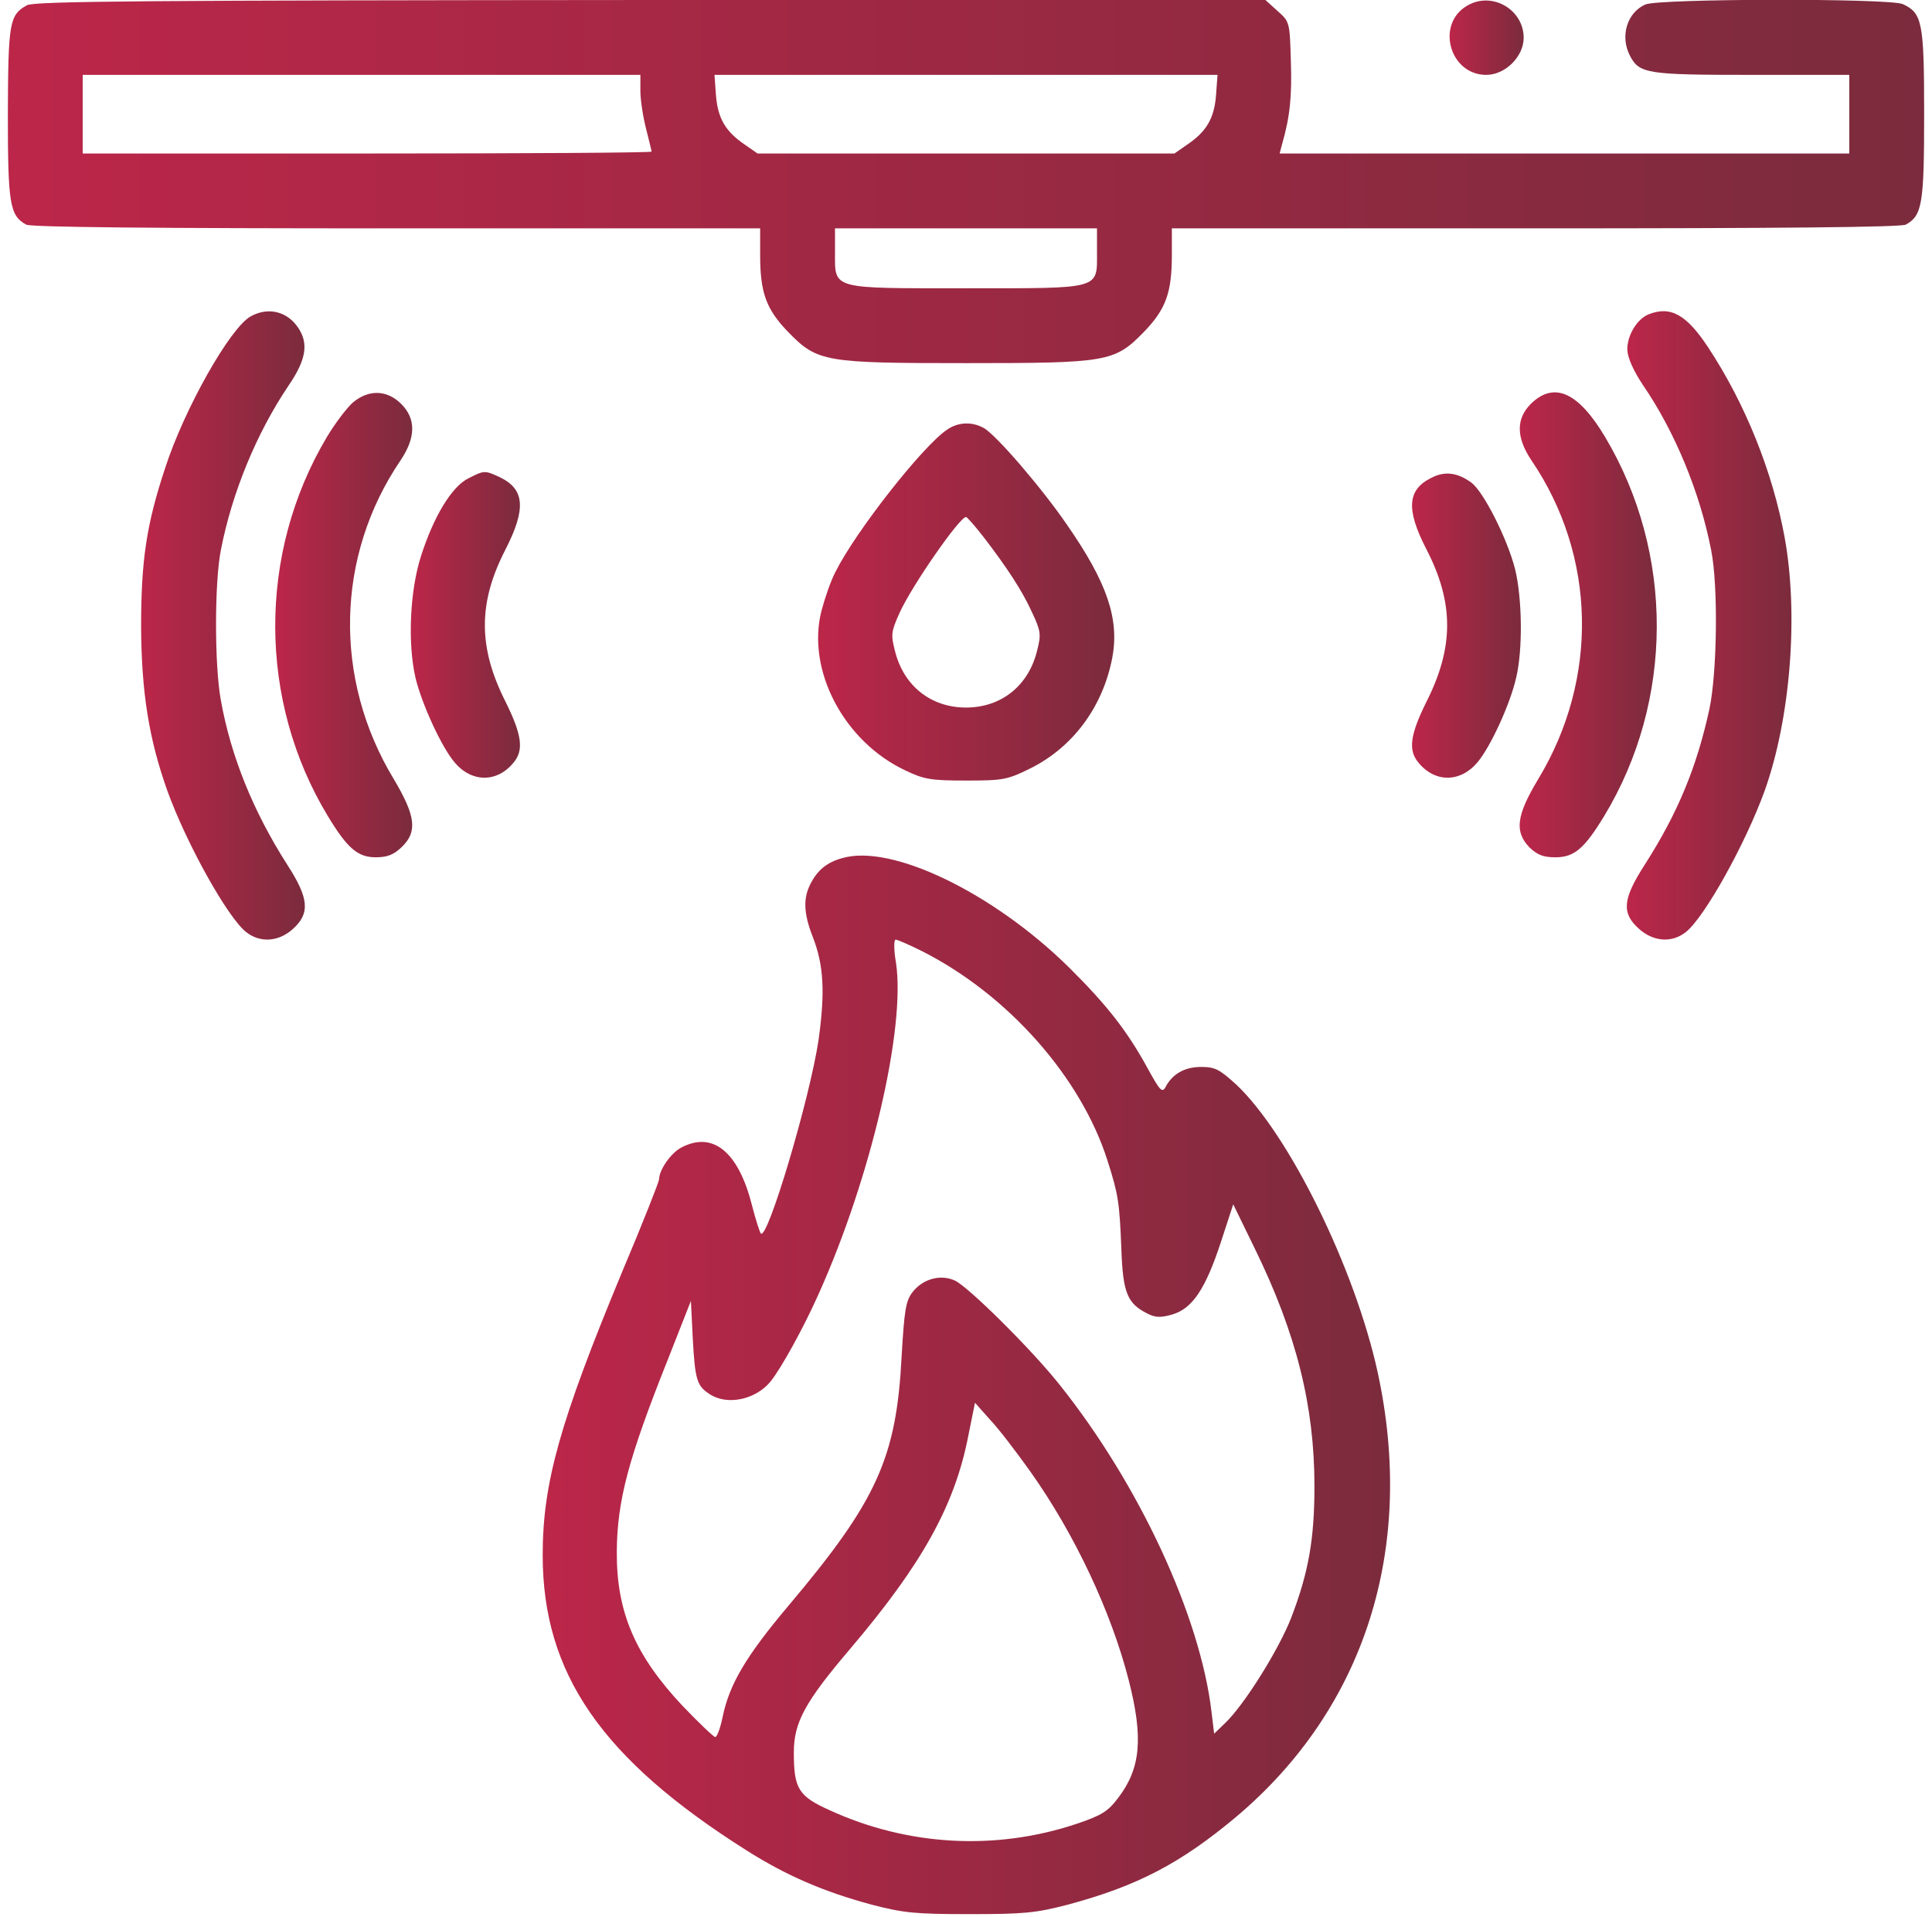
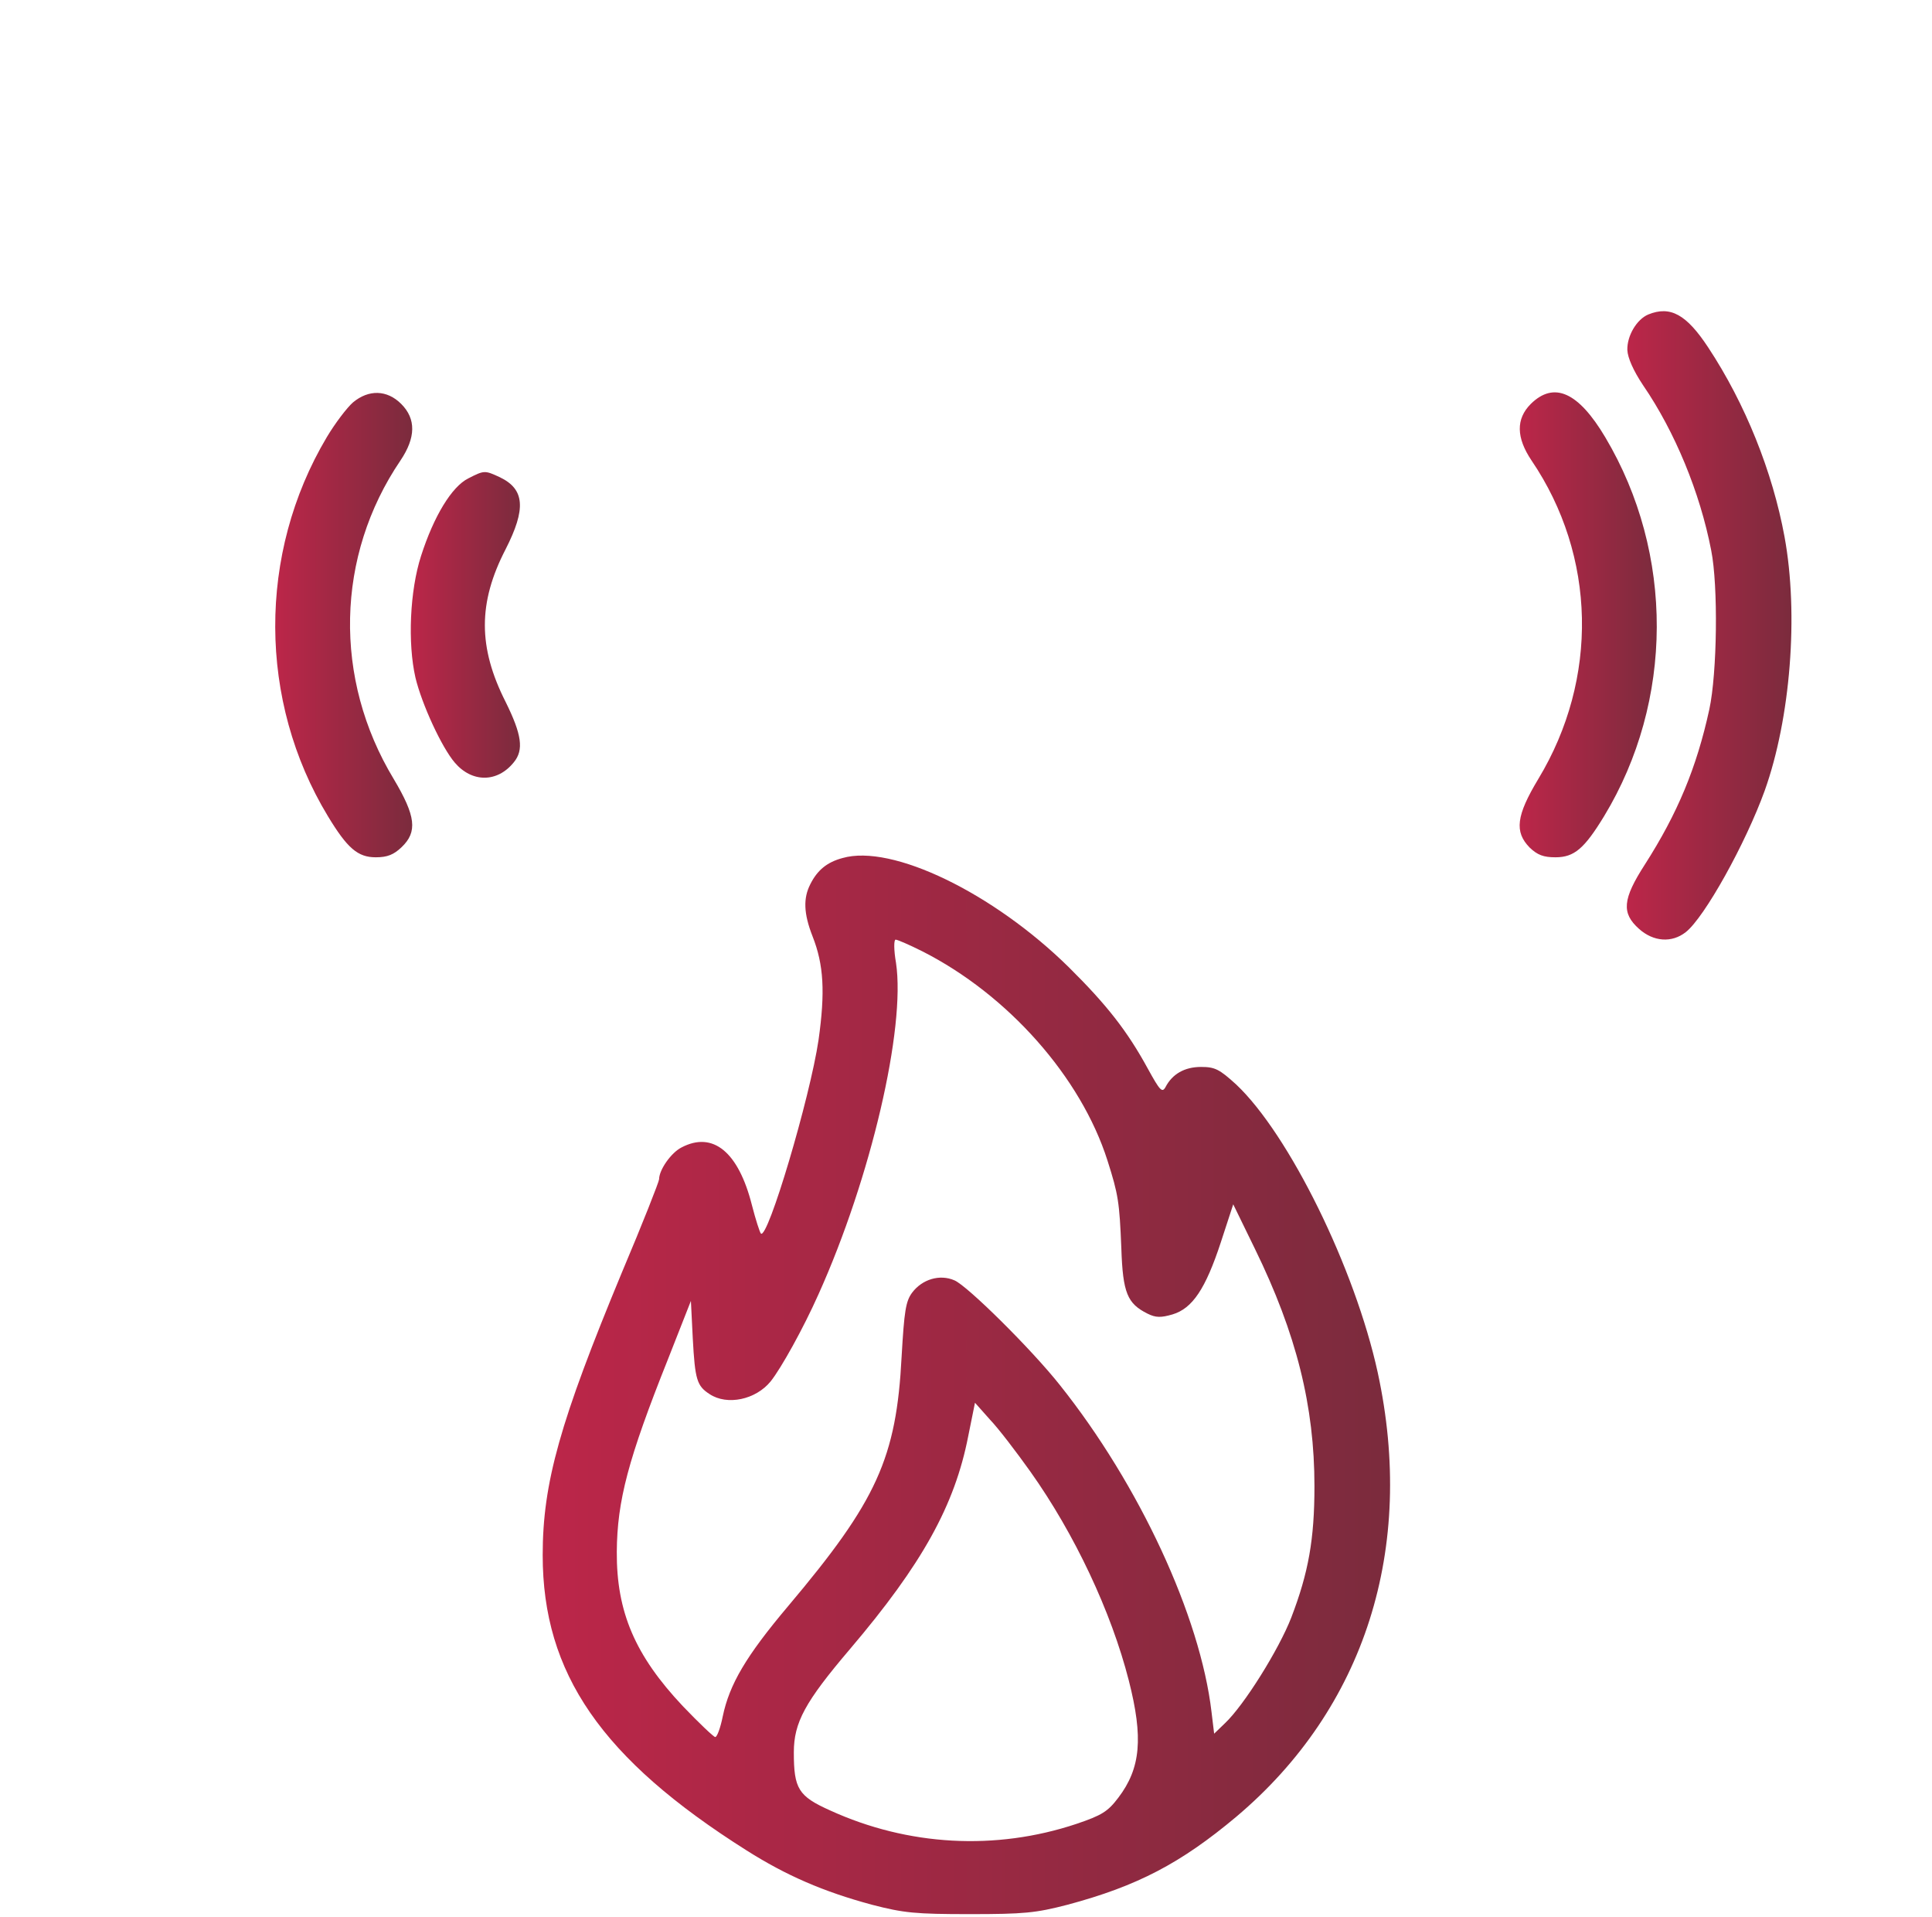
<svg xmlns="http://www.w3.org/2000/svg" width="123" height="122" viewBox="0 0 123 122" fill="none">
  <g clip-path="url(#clip0_583_393)">
-     <path d="M1.715 0.334C0.595 0.953 0.524 1.43 0.5 7.22C0.5 12.986 0.619 13.725 1.668 14.297C1.977 14.464 9.864 14.535 25.257 14.535H48.395V16.227C48.395 18.634 48.776 19.682 50.182 21.136C52.04 23.042 52.493 23.113 61.5 23.113C70.507 23.113 70.96 23.042 72.818 21.136C74.224 19.682 74.606 18.634 74.606 16.227V14.535H97.743C113.136 14.535 121.023 14.464 121.332 14.297C122.381 13.725 122.5 12.963 122.5 7.268C122.5 1.406 122.381 0.834 121.142 0.262C120.308 -0.119 105.582 -0.095 104.748 0.286C103.58 0.81 103.128 2.311 103.771 3.55C104.367 4.694 104.867 4.766 111.539 4.766H117.734V7.268V9.77H99.601H81.468L81.611 9.221C82.135 7.411 82.254 6.124 82.183 3.908C82.111 1.406 82.111 1.382 81.325 0.691L80.562 1.90735e-06H41.413C9.388 0.024 2.192 0.071 1.715 0.334ZM40.77 5.79C40.77 6.338 40.936 7.434 41.127 8.173C41.318 8.936 41.484 9.603 41.484 9.65C41.484 9.722 33.335 9.77 23.375 9.77H5.266V7.268V4.766H23.018H40.77V5.79ZM77.417 6.076C77.298 7.554 76.798 8.387 75.559 9.221L74.772 9.77H61.5H48.228L47.441 9.221C46.202 8.387 45.702 7.554 45.583 6.076L45.487 4.766H61.5H77.513L77.417 6.076ZM69.84 16.06C69.84 18.443 70.15 18.348 61.5 18.348C52.85 18.348 53.16 18.443 53.16 16.06V14.535H61.5H69.84V16.06Z" fill="url(#paint0_linear_583_393)" />
-     <path d="M93.454 0.334C91.38 1.477 92.262 4.766 94.621 4.766C95.836 4.766 97.004 3.598 97.004 2.407C97.004 0.62 95.026 -0.548 93.454 0.334Z" fill="url(#paint1_linear_583_393)" />
-     <path d="M15.964 20.134C14.654 20.849 11.723 26.044 10.508 29.809C9.316 33.407 8.983 35.694 8.983 39.912C9.007 44.082 9.483 47.036 10.651 50.325C11.866 53.684 14.487 58.403 15.678 59.332C16.56 60.023 17.728 59.951 18.633 59.141C19.753 58.14 19.682 57.187 18.276 55.019C16.131 51.659 14.701 48.156 14.058 44.558C13.653 42.342 13.653 37.1 14.058 35.027C14.773 31.334 16.346 27.545 18.371 24.543C19.491 22.899 19.658 21.874 18.991 20.873C18.3 19.825 17.084 19.515 15.964 20.134Z" fill="url(#paint2_linear_583_393)" />
    <path d="M104.939 20.016C104.2 20.325 103.58 21.374 103.604 22.279C103.628 22.78 103.986 23.59 104.605 24.519C106.63 27.474 108.227 31.334 108.942 35.027C109.395 37.291 109.323 42.843 108.823 45.154C108.013 48.871 106.797 51.779 104.724 55.019C103.295 57.235 103.223 58.117 104.343 59.118C105.272 59.952 106.44 60.023 107.321 59.332C108.513 58.403 111.134 53.685 112.349 50.325C113.993 45.726 114.518 39.102 113.612 34.17C112.85 30.023 111.11 25.687 108.751 22.113C107.369 20.016 106.345 19.444 104.939 20.016Z" fill="url(#paint3_linear_583_393)" />
    <path d="M22.47 25.615C22.088 25.949 21.326 26.95 20.802 27.831C16.393 35.242 16.441 44.63 20.873 51.945C22.112 53.995 22.779 54.566 23.923 54.566C24.662 54.566 25.067 54.4 25.567 53.923C26.592 52.946 26.473 51.945 25.067 49.586C21.207 43.2 21.373 35.385 25.496 29.309C26.473 27.855 26.497 26.664 25.543 25.71C24.638 24.805 23.47 24.781 22.47 25.615Z" fill="url(#paint4_linear_583_393)" />
    <path d="M97.457 25.71C96.504 26.664 96.527 27.855 97.504 29.309C101.627 35.385 101.793 43.2 97.933 49.586C96.527 51.922 96.408 52.946 97.385 53.947C97.885 54.423 98.267 54.566 99.029 54.566C100.221 54.566 100.864 54.018 102.127 51.945C106.559 44.63 106.607 35.242 102.198 27.831C100.483 24.948 98.934 24.257 97.457 25.71Z" fill="url(#paint5_linear_583_393)" />
-     <path d="M60.285 27.355C58.76 28.379 54.495 33.788 53.184 36.409C52.898 36.957 52.517 38.053 52.302 38.864C51.325 42.652 53.732 47.203 57.64 49.038C58.831 49.61 59.284 49.682 61.5 49.682C63.859 49.682 64.121 49.634 65.575 48.919C68.315 47.561 70.221 44.987 70.817 41.842C71.269 39.388 70.483 37.077 67.934 33.407C66.337 31.072 63.406 27.665 62.62 27.235C61.881 26.831 61 26.854 60.285 27.355ZM62.572 34.122C64.097 36.1 65.098 37.625 65.718 39.007C66.266 40.174 66.289 40.389 66.027 41.413C65.479 43.653 63.74 45.035 61.5 45.035C59.26 45.035 57.521 43.653 56.973 41.413C56.711 40.389 56.734 40.198 57.282 38.983C58.093 37.219 61.095 32.907 61.5 32.907C61.572 32.907 62.048 33.455 62.572 34.122Z" fill="url(#paint6_linear_583_393)" />
    <path d="M29.809 30.452C28.76 30.977 27.616 32.859 26.806 35.385C26.091 37.601 25.948 40.937 26.449 43.129C26.854 44.821 28.117 47.561 28.951 48.538C30.047 49.825 31.667 49.825 32.716 48.514C33.359 47.728 33.216 46.751 32.191 44.678C30.428 41.199 30.428 38.363 32.191 34.956C33.502 32.383 33.407 31.143 31.834 30.381C30.857 29.928 30.833 29.928 29.809 30.452Z" fill="url(#paint7_linear_583_393)" />
-     <path d="M91.142 30.405C89.593 31.167 89.498 32.406 90.809 34.956C92.572 38.363 92.572 41.199 90.809 44.678C89.784 46.751 89.641 47.728 90.284 48.514C91.333 49.825 92.953 49.825 94.049 48.538C94.883 47.561 96.146 44.821 96.527 43.129C96.956 41.342 96.909 38.077 96.456 36.219C95.956 34.265 94.43 31.262 93.668 30.715C92.786 30.071 91.976 29.976 91.142 30.405Z" fill="url(#paint8_linear_583_393)" />
    <path d="M53.637 54.614C52.66 54.876 52.04 55.376 51.587 56.282C51.135 57.163 51.159 58.14 51.73 59.594C52.445 61.405 52.541 63.144 52.112 66.194C51.564 69.888 48.871 78.942 48.442 78.513C48.371 78.442 48.109 77.632 47.87 76.703C47.013 73.319 45.392 71.985 43.391 73.033C42.724 73.367 41.961 74.463 41.961 75.058C41.961 75.201 40.913 77.87 39.602 80.968C35.647 90.499 34.55 94.383 34.55 98.982C34.55 106.512 38.291 111.944 47.537 117.782C50.062 119.379 52.422 120.403 55.519 121.237C57.545 121.762 58.283 121.833 61.738 121.833C65.193 121.833 65.932 121.762 67.957 121.237C72.413 120.046 75.177 118.592 78.704 115.638C86.901 108.728 90.141 98.553 87.711 87.354C86.257 80.706 82.064 72.199 78.704 69.03C77.632 68.053 77.346 67.91 76.464 67.91C75.416 67.91 74.629 68.363 74.2 69.197C73.986 69.578 73.843 69.411 73.081 68.029C71.77 65.623 70.459 63.955 68.053 61.572C63.239 56.83 56.782 53.708 53.637 54.614ZM58.712 60.547C64.169 63.311 68.815 68.553 70.507 73.867C71.198 76.035 71.269 76.512 71.389 79.443C71.484 82.302 71.77 82.969 73.057 83.613C73.581 83.875 73.915 83.875 74.653 83.66C75.916 83.279 76.75 82.04 77.727 79.061L78.513 76.655L79.895 79.49C82.54 84.899 83.684 89.498 83.684 94.597C83.684 97.981 83.303 100.102 82.207 102.961C81.42 104.987 79.204 108.537 77.989 109.681L77.298 110.348L77.131 108.966C76.416 102.866 72.532 94.502 67.481 88.164C65.67 85.876 61.572 81.826 60.761 81.492C59.832 81.087 58.712 81.421 58.069 82.278C57.664 82.826 57.568 83.446 57.402 86.329C57.068 92.81 55.829 95.527 50.182 102.222C47.489 105.415 46.441 107.203 46.012 109.252C45.869 109.967 45.654 110.562 45.535 110.562C45.44 110.562 44.511 109.681 43.462 108.585C40.436 105.368 39.245 102.604 39.268 98.767C39.292 95.527 39.983 92.882 42.533 86.496L43.986 82.802L44.105 85.185C44.248 87.83 44.368 88.212 45.178 88.736C46.298 89.474 48.109 89.093 49.062 87.926C49.729 87.092 51.135 84.566 52.112 82.374C55.448 74.963 57.664 65.432 57.044 61.286C56.901 60.476 56.901 59.808 57.02 59.808C57.139 59.808 57.902 60.142 58.712 60.547ZM65.599 93.668C68.41 97.624 70.745 102.58 71.865 106.964C72.794 110.61 72.628 112.54 71.198 114.422C70.531 115.304 70.15 115.542 68.529 116.09C63.382 117.806 57.807 117.496 52.85 115.233C50.825 114.327 50.539 113.851 50.539 111.539C50.539 109.633 51.254 108.322 54.113 104.963C58.712 99.554 60.785 95.813 61.643 91.404L62.072 89.284L63.025 90.356C63.573 90.928 64.717 92.429 65.599 93.668Z" fill="url(#paint9_linear_583_393)" />
  </g>
  <defs>
    <linearGradient id="paint0_linear_583_393" x1="0.5" y1="11.55" x2="122.5" y2="11.55" gradientUnits="userSpaceOnUse">
      <stop stop-color="#BC2649" />
      <stop offset="1" stop-color="#7B2B3D" />
    </linearGradient>
    <linearGradient id="paint1_linear_583_393" x1="92.289" y1="2.399" x2="97.004" y2="2.399" gradientUnits="userSpaceOnUse">
      <stop stop-color="#BC2649" />
      <stop offset="1" stop-color="#7B2B3D" />
    </linearGradient>
    <linearGradient id="paint2_linear_583_393" x1="8.983" y1="39.81" x2="19.409" y2="39.81" gradientUnits="userSpaceOnUse">
      <stop stop-color="#BC2649" />
      <stop offset="1" stop-color="#7B2B3D" />
    </linearGradient>
    <linearGradient id="paint3_linear_583_393" x1="103.57" y1="39.804" x2="114.053" y2="39.804" gradientUnits="userSpaceOnUse">
      <stop stop-color="#BC2649" />
      <stop offset="1" stop-color="#7B2B3D" />
    </linearGradient>
    <linearGradient id="paint4_linear_583_393" x1="17.522" y1="39.788" x2="26.244" y2="39.788" gradientUnits="userSpaceOnUse">
      <stop stop-color="#BC2649" />
      <stop offset="1" stop-color="#7B2B3D" />
    </linearGradient>
    <linearGradient id="paint5_linear_583_393" x1="96.748" y1="39.77" x2="105.478" y2="39.77" gradientUnits="userSpaceOnUse">
      <stop stop-color="#BC2649" />
      <stop offset="1" stop-color="#7B2B3D" />
    </linearGradient>
    <linearGradient id="paint6_linear_583_393" x1="52.085" y1="38.318" x2="70.938" y2="38.318" gradientUnits="userSpaceOnUse">
      <stop stop-color="#BC2649" />
      <stop offset="1" stop-color="#7B2B3D" />
    </linearGradient>
    <linearGradient id="paint7_linear_583_393" x1="26.153" y1="39.775" x2="33.104" y2="39.775" gradientUnits="userSpaceOnUse">
      <stop stop-color="#BC2649" />
      <stop offset="1" stop-color="#7B2B3D" />
    </linearGradient>
    <linearGradient id="paint8_linear_583_393" x1="89.896" y1="39.822" x2="96.824" y2="39.822" gradientUnits="userSpaceOnUse">
      <stop stop-color="#BC2649" />
      <stop offset="1" stop-color="#7B2B3D" />
    </linearGradient>
    <linearGradient id="paint9_linear_583_393" x1="34.55" y1="88.145" x2="88.499" y2="88.145" gradientUnits="userSpaceOnUse">
      <stop stop-color="#BC2649" />
      <stop offset="1" stop-color="#7B2B3D" />
    </linearGradient>
    <clipPath id="clip0_583_393">
      <rect width="122" height="122" fill="white" transform="translate(0.5)" />
    </clipPath>
  </defs>
</svg>